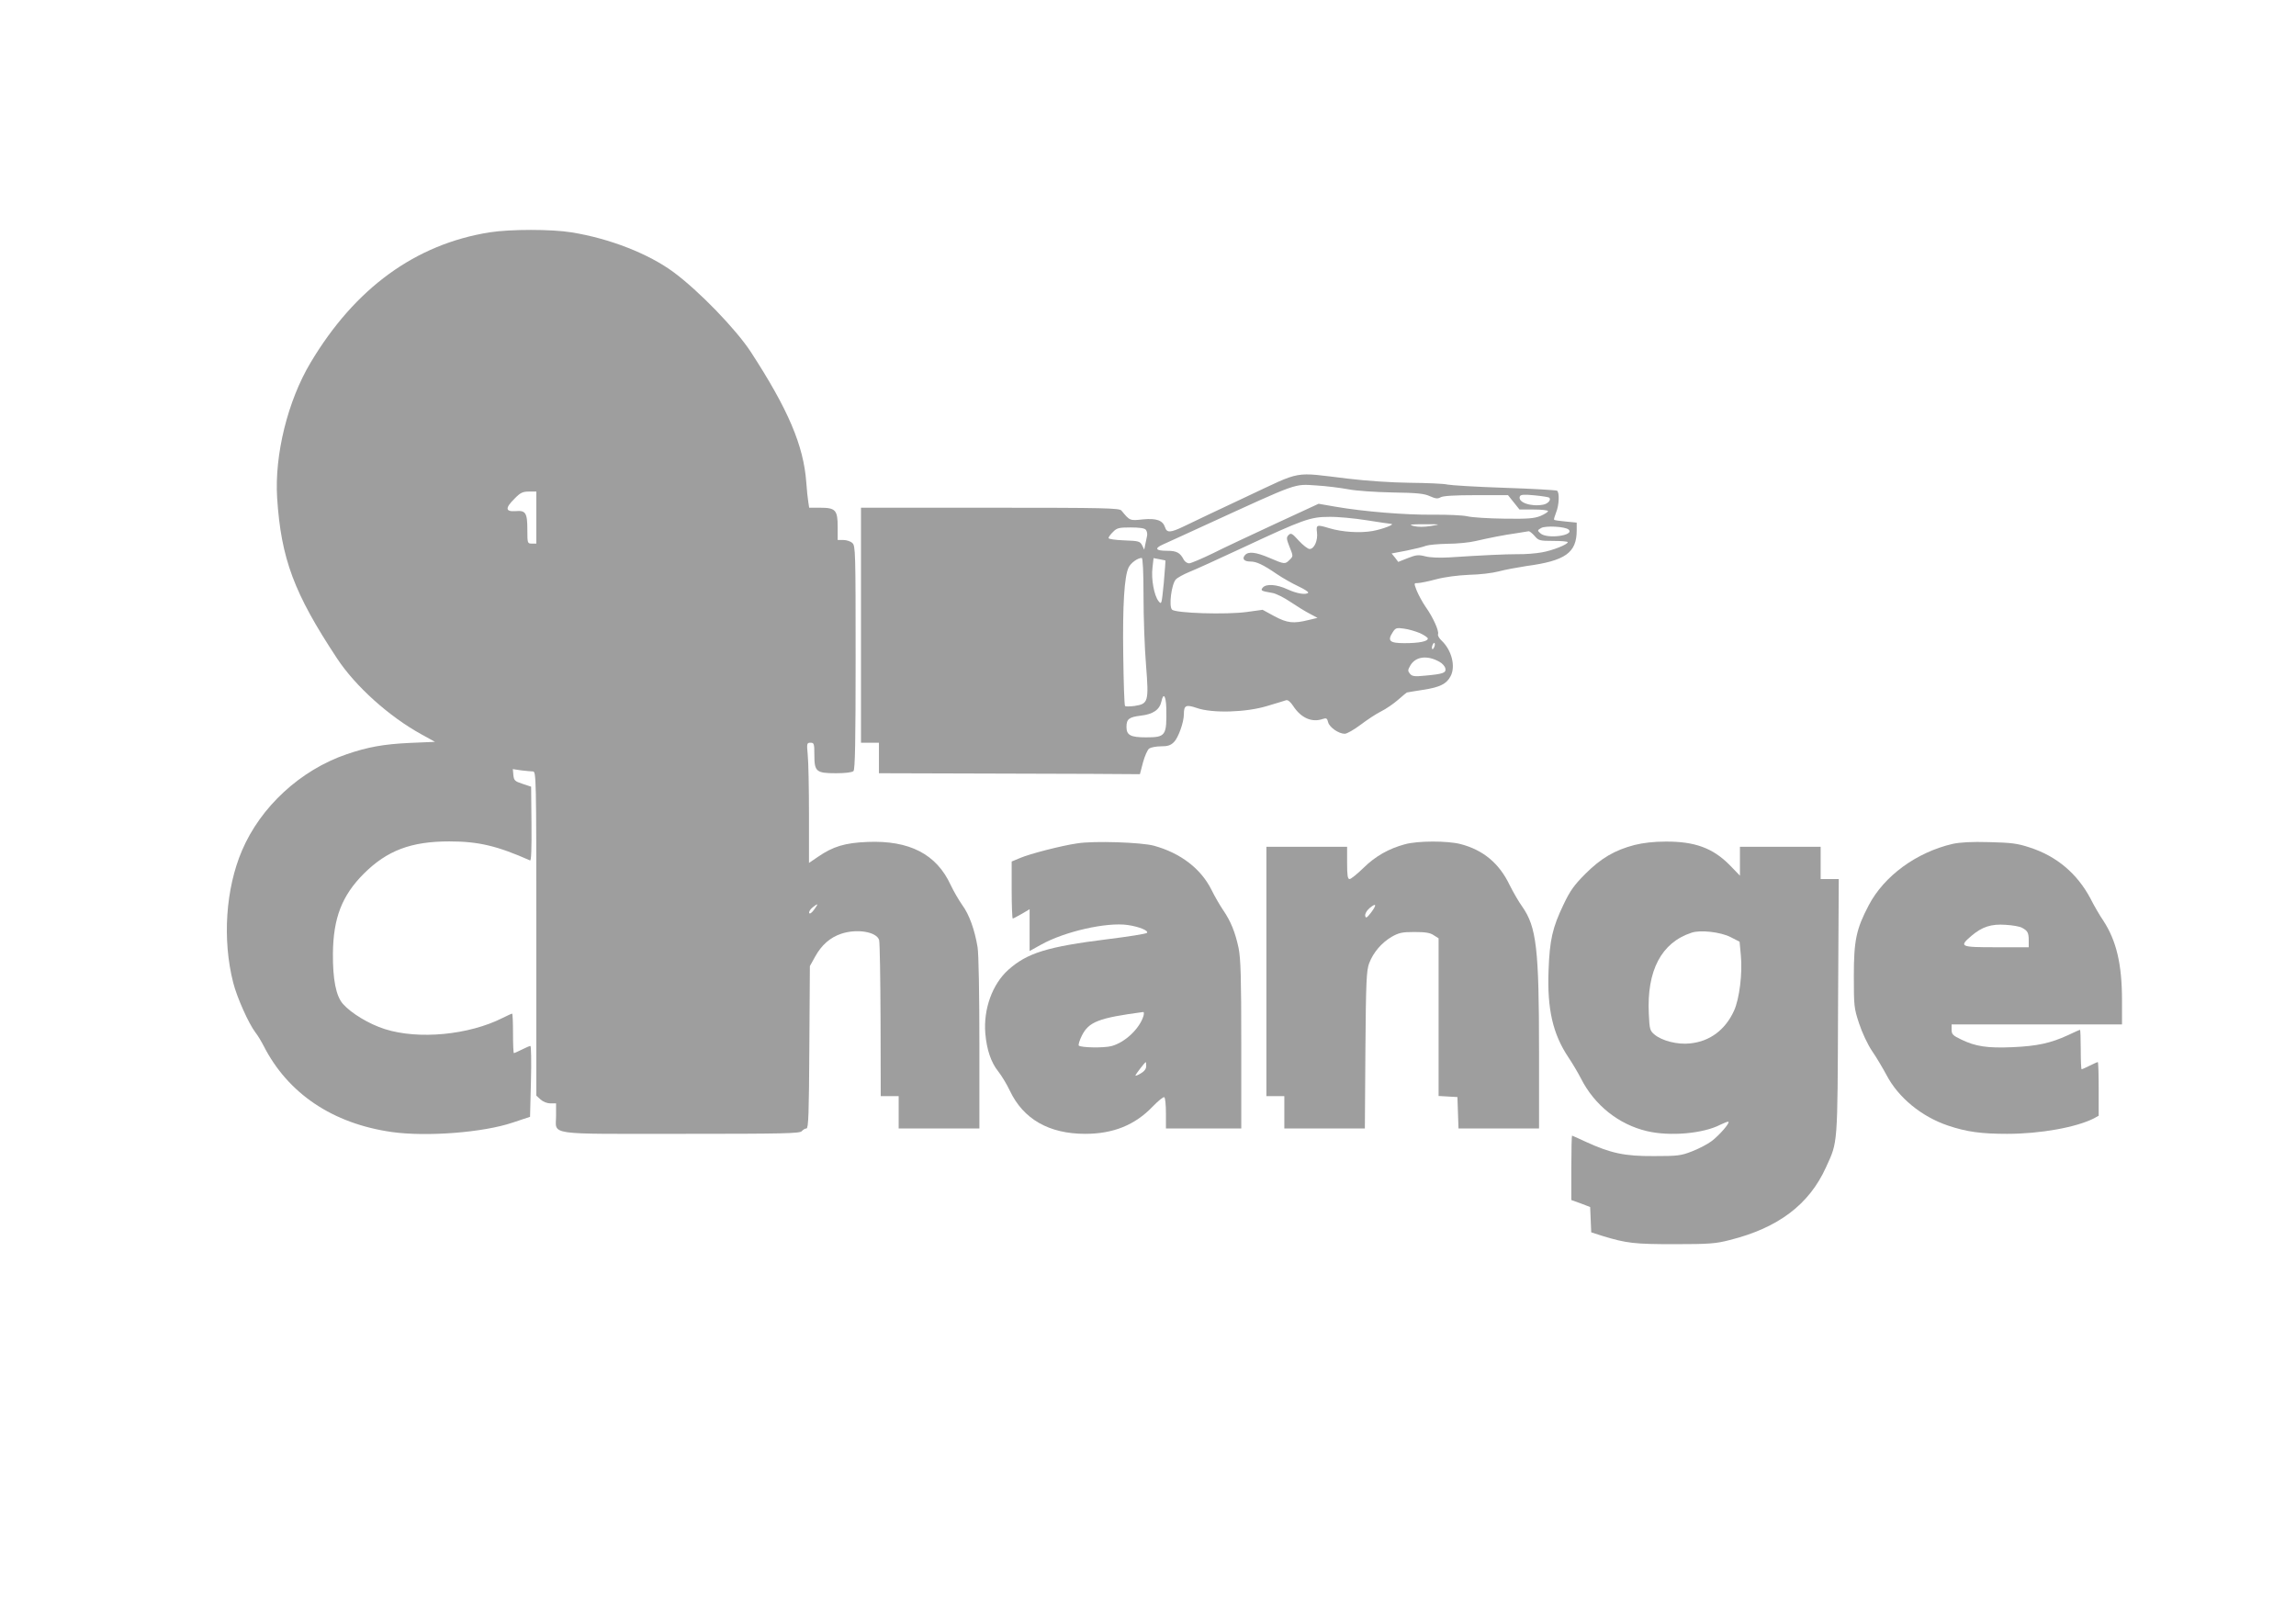
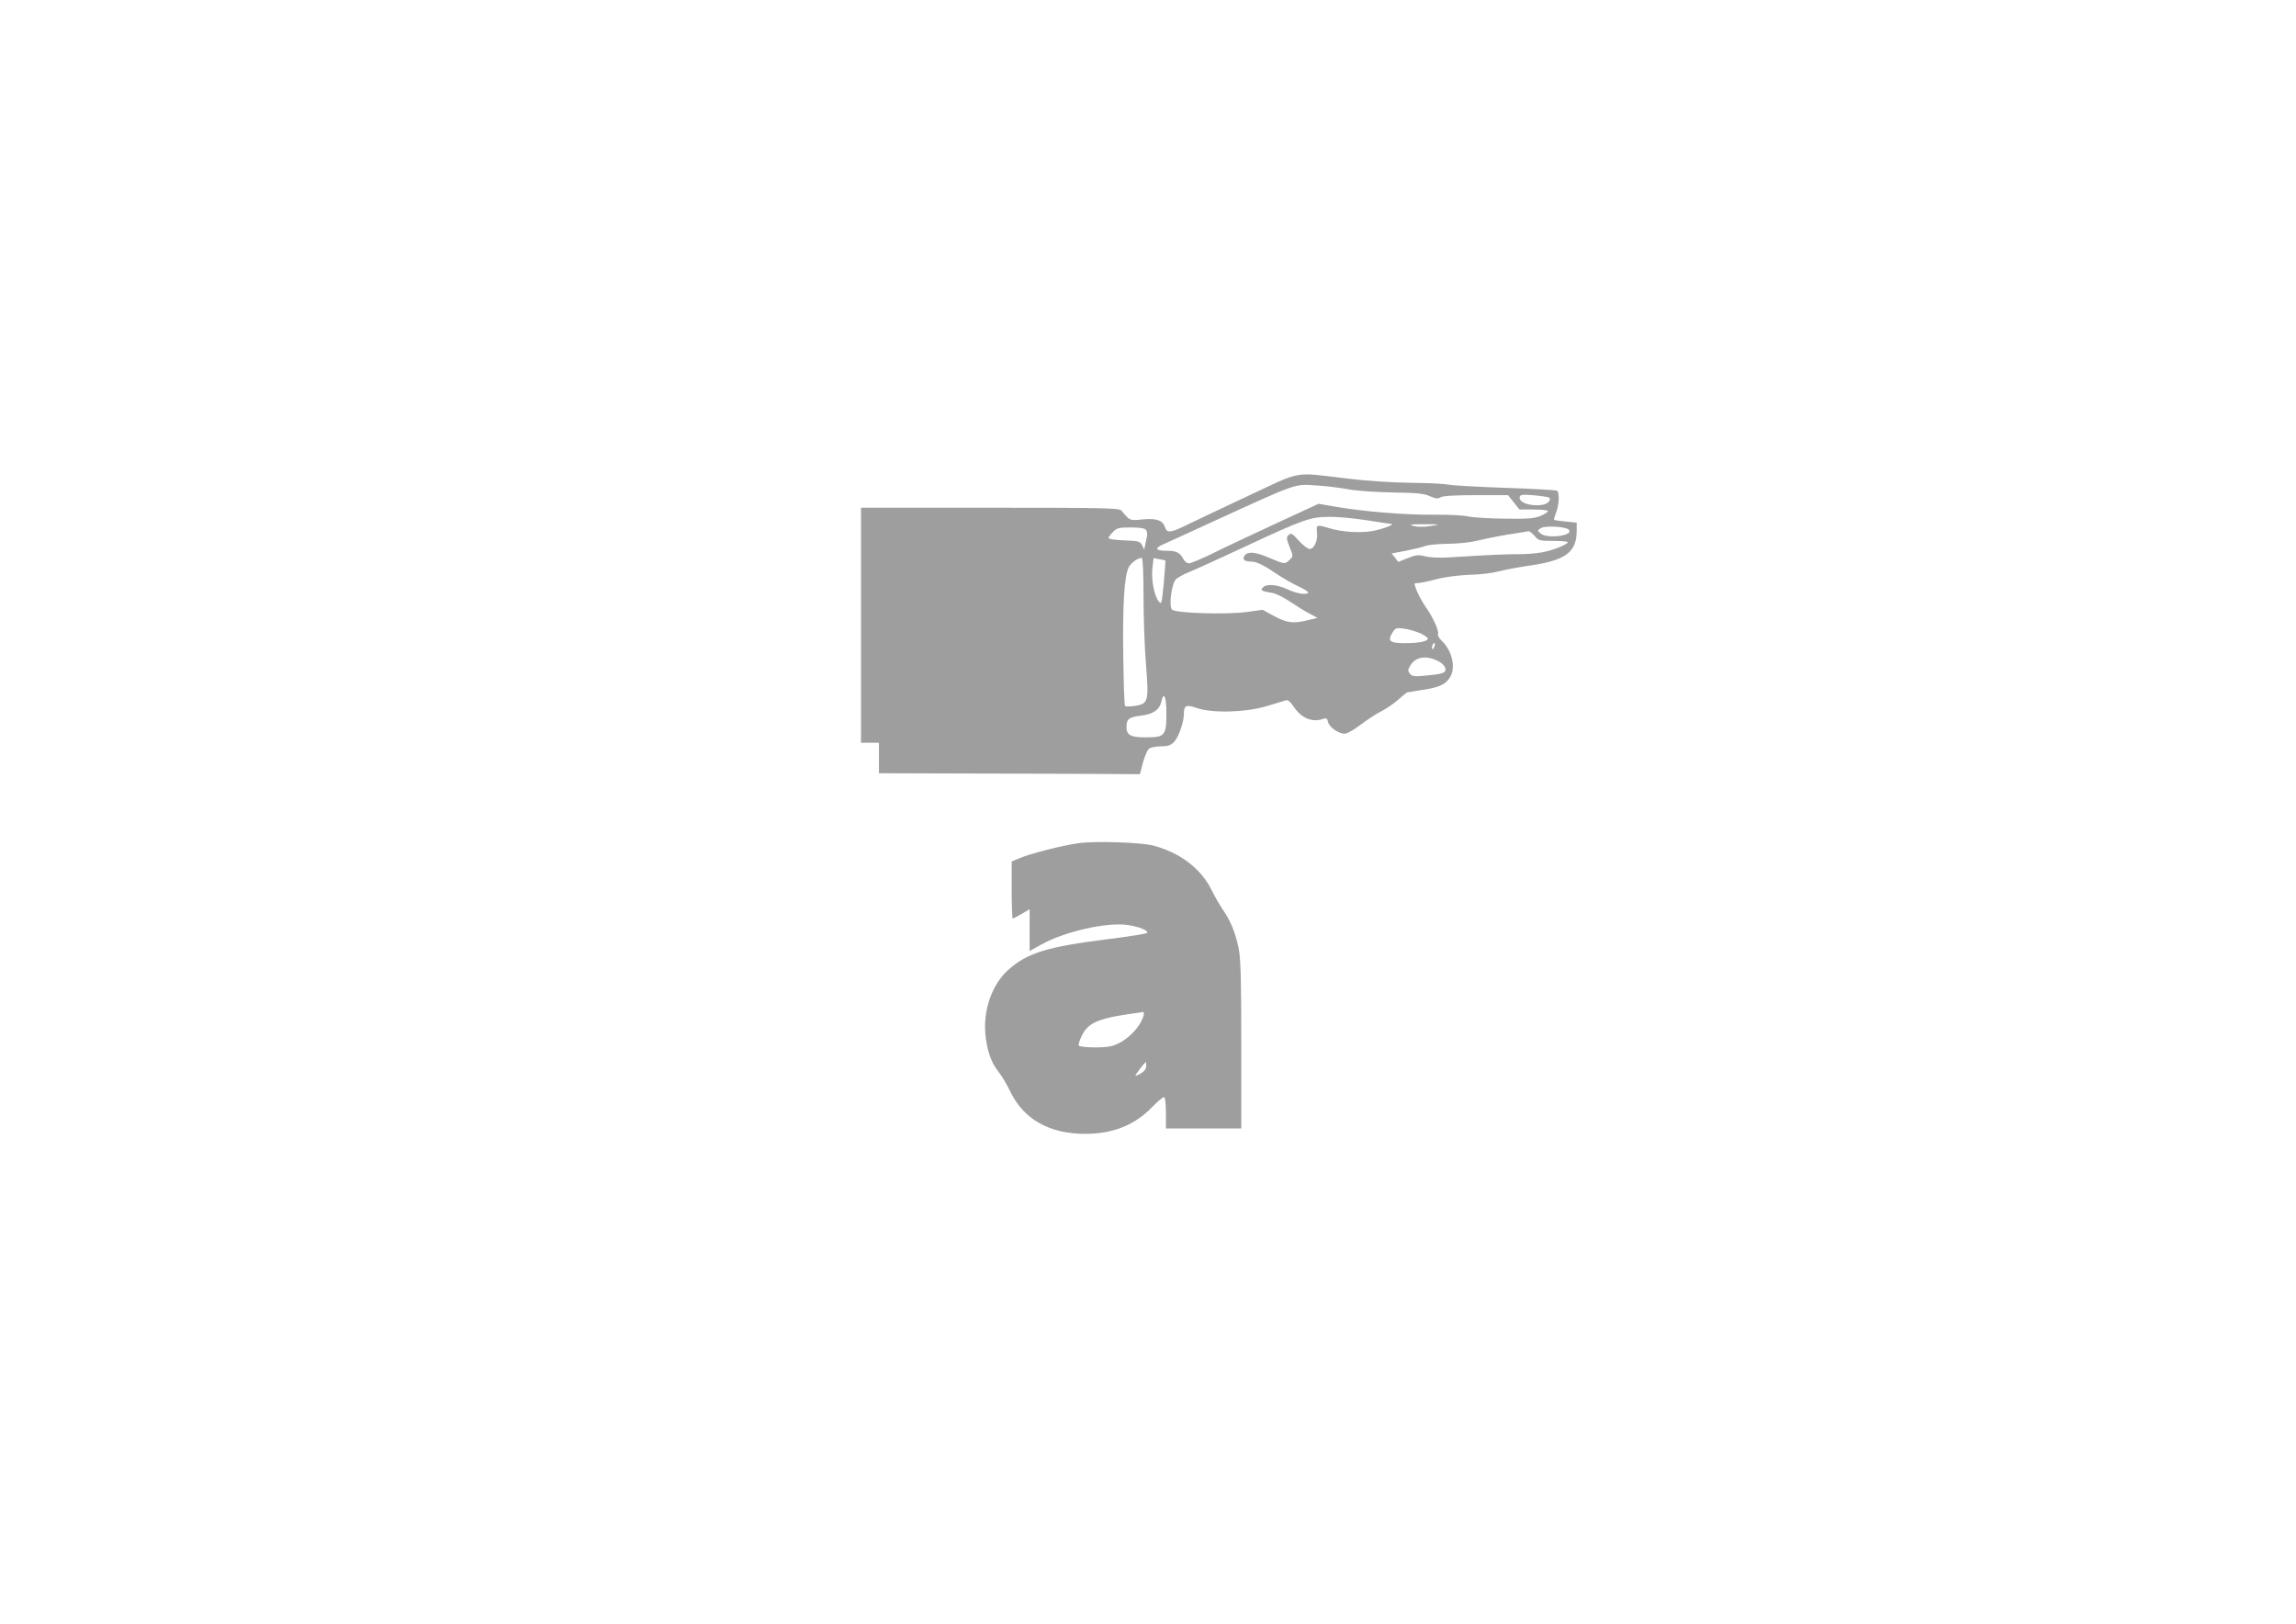
<svg xmlns="http://www.w3.org/2000/svg" version="1.0" width="1280pt" height="905pt" viewBox="0 0 1280 905" preserveAspectRatio="xMidYMid meet">
  <g transform="translate(0,905) scale(0.1,-0.1)" fill="#9e9e9e" stroke="none">
-     <path d="M2730 7755 c-414 -66 -751 -311 -999 -727 -127 -213 -201 -513 -186 -753 22 -339 94 -532 334 -895 102 -155 290 -324 470 -423 l76 -42 -140 -6 c-148 -7 -235 -23 -352 -63 -258 -88 -480 -293 -584 -537 -91 -213 -110 -496 -49 -736 21 -83 86 -228 124 -278 13 -16 33 -50 46 -75 135 -265 384 -433 715 -480 194 -27 509 -3 674 53 l96 32 5 198 c3 108 1 197 -3 197 -4 0 -25 -9 -47 -20 -22 -11 -42 -20 -45 -20 -3 0 -5 50 -5 110 0 61 -2 110 -5 110 -3 0 -27 -11 -53 -24 -188 -95 -469 -122 -657 -62 -88 28 -187 88 -233 140 -39 44 -57 137 -56 281 2 198 50 323 173 446 129 128 262 179 476 179 163 0 267 -25 450 -106 7 -3 9 68 8 203 l-2 208 -48 16 c-43 14 -48 19 -51 49 l-3 33 47 -7 c26 -3 55 -6 65 -6 18 0 19 -29 19 -903 l0 -904 23 -21 c14 -13 36 -22 55 -22 l32 0 0 -68 c0 -112 -66 -102 697 -102 575 0 662 2 673 15 7 8 18 15 26 15 11 0 14 83 16 453 l3 452 30 54 c35 63 82 105 144 126 88 30 199 11 212 -35 4 -14 7 -215 8 -447 l1 -423 50 0 50 0 0 -90 0 -90 225 0 225 0 0 473 c0 273 -4 499 -10 537 -16 96 -46 182 -86 236 -19 27 -48 77 -64 111 -79 172 -230 250 -465 240 -124 -5 -191 -25 -275 -83 l-50 -34 0 267 c0 148 -3 298 -7 336 -6 64 -5 67 16 67 19 0 21 -5 21 -68 0 -93 10 -102 121 -102 53 0 90 5 97 12 9 9 12 163 12 633 0 590 -1 623 -18 638 -10 10 -33 17 -50 17 l-32 0 0 73 c0 94 -12 107 -98 107 l-61 0 -5 33 c-3 17 -8 66 -11 108 -15 206 -101 407 -309 727 -83 127 -289 340 -431 445 -138 102 -356 188 -570 222 -111 18 -339 18 -455 0z m260 -1590 l0 -145 -25 0 c-24 0 -25 2 -25 75 0 97 -9 111 -66 106 -57 -4 -59 17 -5 70 32 33 45 39 80 39 l41 0 0 -145z m1548 -2186 c-13 -18 -24 -25 -27 -18 -2 7 6 21 19 31 32 26 34 22 8 -13z" />
-     <path d="M6950 6282 c-151 -71 -308 -145 -348 -165 -77 -37 -97 -38 -107 -6 -13 39 -48 51 -123 44 -74 -8 -73 -8 -120 49 -11 14 -90 16 -732 16 l-720 0 0 -655 0 -655 50 0 50 0 0 -85 0 -85 685 -2 c377 -1 704 -2 727 -3 l43 0 17 65 c10 36 25 71 35 78 9 6 39 12 65 12 38 0 54 5 73 24 24 24 55 110 55 155 0 50 12 55 71 35 87 -31 277 -25 394 11 50 15 97 29 105 32 10 3 25 -10 40 -33 44 -67 105 -93 166 -71 18 6 23 3 28 -18 7 -29 59 -65 93 -65 12 0 52 23 88 50 37 28 88 62 115 75 26 13 69 42 95 65 25 22 47 40 48 40 1 1 42 7 91 15 93 14 131 33 153 76 29 55 6 145 -50 198 -14 13 -23 29 -20 36 6 18 -27 93 -69 152 -18 26 -40 67 -50 91 -16 42 -16 42 6 42 12 0 58 9 102 21 49 13 119 22 184 25 58 1 132 10 165 19 33 9 103 22 155 30 217 29 280 74 280 199 l0 43 -61 6 c-33 3 -63 7 -65 10 -2 2 3 20 11 40 17 41 20 113 5 122 -5 3 -137 11 -292 16 -156 5 -299 14 -318 18 -19 5 -114 9 -210 10 -102 1 -246 11 -345 23 -311 37 -249 48 -565 -100z m565 41 c45 -9 154 -16 248 -18 137 -2 177 -6 209 -21 32 -14 43 -15 59 -6 13 8 77 12 197 12 l179 0 32 -40 32 -40 79 0 c44 0 80 -4 80 -9 0 -5 -19 -17 -42 -27 -36 -14 -69 -17 -202 -15 -88 1 -180 7 -205 13 -25 6 -113 10 -196 9 -154 -1 -380 17 -542 45 l-92 16 -240 -111 c-131 -61 -290 -135 -351 -166 -62 -30 -121 -55 -131 -55 -10 0 -23 9 -29 19 -21 41 -40 51 -96 51 -61 0 -70 13 -21 35 17 8 122 55 232 106 533 244 496 231 625 223 52 -3 131 -13 175 -21z m1122 -47 c12 -12 -7 -34 -34 -39 -68 -13 -143 13 -130 46 4 10 22 12 82 6 42 -4 79 -10 82 -13z m-1017 -126 c69 -11 130 -20 135 -20 26 -2 -48 -30 -104 -40 -69 -12 -168 -6 -241 16 -69 21 -73 19 -68 -23 6 -45 -15 -93 -41 -93 -10 0 -37 21 -60 46 -37 41 -44 45 -57 32 -13 -13 -13 -21 5 -66 21 -52 21 -52 1 -72 -26 -26 -28 -26 -112 10 -77 33 -119 38 -138 15 -17 -20 -4 -35 31 -35 34 0 70 -17 149 -71 31 -21 84 -51 118 -67 34 -16 59 -32 55 -36 -13 -13 -63 -5 -115 19 -60 28 -119 32 -138 10 -14 -17 -10 -19 53 -30 20 -3 66 -26 101 -50 36 -24 84 -54 108 -66 l43 -23 -50 -12 c-85 -21 -118 -17 -190 21 l-66 36 -87 -12 c-116 -16 -399 -7 -418 13 -19 18 -3 142 21 168 9 10 42 28 73 41 31 12 167 74 302 137 336 157 375 171 480 171 47 1 141 -8 210 -19z m356 -32 c-37 -6 -72 -6 -95 0 -30 8 -20 10 59 10 95 0 95 0 36 -10z m769 -20 c35 -33 -121 -54 -157 -21 -18 16 -18 17 4 30 25 14 135 8 153 -9z m-2357 -1 c6 -7 9 -22 7 -33 -2 -10 -7 -32 -10 -48 l-6 -30 -12 25 c-12 22 -19 24 -100 27 -50 2 -87 7 -87 13 0 5 11 21 25 34 21 22 33 25 98 25 49 0 78 -4 85 -13z m2167 -34 c22 -26 28 -28 104 -28 45 0 81 -3 81 -7 0 -13 -86 -47 -145 -57 -33 -6 -94 -11 -135 -10 -72 0 -197 -6 -382 -18 -52 -3 -106 -1 -132 6 -39 10 -52 8 -98 -10 l-53 -21 -18 24 -19 23 84 16 c45 9 94 21 108 27 14 5 68 10 120 11 52 0 122 7 155 15 83 19 159 34 230 44 33 5 64 10 68 11 4 0 19 -11 32 -26z m-2180 -335 c0 -117 6 -290 14 -385 16 -205 13 -216 -64 -228 -26 -3 -50 -4 -53 0 -4 4 -8 131 -10 284 -4 279 6 439 30 488 12 25 50 53 73 53 6 0 10 -77 10 -212z m122 198 c1 -1 -3 -57 -9 -125 -12 -119 -12 -123 -29 -102 -25 31 -42 124 -34 187 l6 53 32 -6 c18 -3 33 -7 34 -7z m1419 -405 c24 -11 44 -25 44 -30 0 -16 -48 -26 -130 -26 -84 0 -97 13 -65 62 15 23 21 25 62 19 25 -3 65 -15 89 -25z m80 -77 c-4 -9 -9 -15 -11 -12 -3 3 -3 13 1 22 4 9 9 15 11 12 3 -3 3 -13 -1 -22z m29 -83 c17 -9 31 -26 33 -38 4 -24 -14 -30 -113 -39 -59 -6 -73 -4 -85 11 -12 15 -12 20 1 43 29 53 95 62 164 23z m-1523 -258 c3 -154 -3 -163 -113 -163 -86 0 -109 12 -109 58 0 44 14 55 80 63 69 8 105 33 115 80 11 51 25 31 27 -38z" />
+     <path d="M6950 6282 c-151 -71 -308 -145 -348 -165 -77 -37 -97 -38 -107 -6 -13 39 -48 51 -123 44 -74 -8 -73 -8 -120 49 -11 14 -90 16 -732 16 l-720 0 0 -655 0 -655 50 0 50 0 0 -85 0 -85 685 -2 c377 -1 704 -2 727 -3 l43 0 17 65 c10 36 25 71 35 78 9 6 39 12 65 12 38 0 54 5 73 24 24 24 55 110 55 155 0 50 12 55 71 35 87 -31 277 -25 394 11 50 15 97 29 105 32 10 3 25 -10 40 -33 44 -67 105 -93 166 -71 18 6 23 3 28 -18 7 -29 59 -65 93 -65 12 0 52 23 88 50 37 28 88 62 115 75 26 13 69 42 95 65 25 22 47 40 48 40 1 1 42 7 91 15 93 14 131 33 153 76 29 55 6 145 -50 198 -14 13 -23 29 -20 36 6 18 -27 93 -69 152 -18 26 -40 67 -50 91 -16 42 -16 42 6 42 12 0 58 9 102 21 49 13 119 22 184 25 58 1 132 10 165 19 33 9 103 22 155 30 217 29 280 74 280 199 l0 43 -61 6 c-33 3 -63 7 -65 10 -2 2 3 20 11 40 17 41 20 113 5 122 -5 3 -137 11 -292 16 -156 5 -299 14 -318 18 -19 5 -114 9 -210 10 -102 1 -246 11 -345 23 -311 37 -249 48 -565 -100z m565 41 c45 -9 154 -16 248 -18 137 -2 177 -6 209 -21 32 -14 43 -15 59 -6 13 8 77 12 197 12 l179 0 32 -40 32 -40 79 0 c44 0 80 -4 80 -9 0 -5 -19 -17 -42 -27 -36 -14 -69 -17 -202 -15 -88 1 -180 7 -205 13 -25 6 -113 10 -196 9 -154 -1 -380 17 -542 45 l-92 16 -240 -111 c-131 -61 -290 -135 -351 -166 -62 -30 -121 -55 -131 -55 -10 0 -23 9 -29 19 -21 41 -40 51 -96 51 -61 0 -70 13 -21 35 17 8 122 55 232 106 533 244 496 231 625 223 52 -3 131 -13 175 -21z m1122 -47 c12 -12 -7 -34 -34 -39 -68 -13 -143 13 -130 46 4 10 22 12 82 6 42 -4 79 -10 82 -13z m-1017 -126 c69 -11 130 -20 135 -20 26 -2 -48 -30 -104 -40 -69 -12 -168 -6 -241 16 -69 21 -73 19 -68 -23 6 -45 -15 -93 -41 -93 -10 0 -37 21 -60 46 -37 41 -44 45 -57 32 -13 -13 -13 -21 5 -66 21 -52 21 -52 1 -72 -26 -26 -28 -26 -112 10 -77 33 -119 38 -138 15 -17 -20 -4 -35 31 -35 34 0 70 -17 149 -71 31 -21 84 -51 118 -67 34 -16 59 -32 55 -36 -13 -13 -63 -5 -115 19 -60 28 -119 32 -138 10 -14 -17 -10 -19 53 -30 20 -3 66 -26 101 -50 36 -24 84 -54 108 -66 l43 -23 -50 -12 c-85 -21 -118 -17 -190 21 l-66 36 -87 -12 c-116 -16 -399 -7 -418 13 -19 18 -3 142 21 168 9 10 42 28 73 41 31 12 167 74 302 137 336 157 375 171 480 171 47 1 141 -8 210 -19z m356 -32 c-37 -6 -72 -6 -95 0 -30 8 -20 10 59 10 95 0 95 0 36 -10z m769 -20 c35 -33 -121 -54 -157 -21 -18 16 -18 17 4 30 25 14 135 8 153 -9z m-2357 -1 c6 -7 9 -22 7 -33 -2 -10 -7 -32 -10 -48 l-6 -30 -12 25 c-12 22 -19 24 -100 27 -50 2 -87 7 -87 13 0 5 11 21 25 34 21 22 33 25 98 25 49 0 78 -4 85 -13z m2167 -34 c22 -26 28 -28 104 -28 45 0 81 -3 81 -7 0 -13 -86 -47 -145 -57 -33 -6 -94 -11 -135 -10 -72 0 -197 -6 -382 -18 -52 -3 -106 -1 -132 6 -39 10 -52 8 -98 -10 l-53 -21 -18 24 -19 23 84 16 c45 9 94 21 108 27 14 5 68 10 120 11 52 0 122 7 155 15 83 19 159 34 230 44 33 5 64 10 68 11 4 0 19 -11 32 -26z m-2180 -335 c0 -117 6 -290 14 -385 16 -205 13 -216 -64 -228 -26 -3 -50 -4 -53 0 -4 4 -8 131 -10 284 -4 279 6 439 30 488 12 25 50 53 73 53 6 0 10 -77 10 -212z m122 198 c1 -1 -3 -57 -9 -125 -12 -119 -12 -123 -29 -102 -25 31 -42 124 -34 187 l6 53 32 -6 c18 -3 33 -7 34 -7z m1419 -405 c24 -11 44 -25 44 -30 0 -16 -48 -26 -130 -26 -84 0 -97 13 -65 62 15 23 21 25 62 19 25 -3 65 -15 89 -25z m80 -77 c-4 -9 -9 -15 -11 -12 -3 3 -3 13 1 22 4 9 9 15 11 12 3 -3 3 -13 -1 -22z m29 -83 c17 -9 31 -26 33 -38 4 -24 -14 -30 -113 -39 -59 -6 -73 -4 -85 11 -12 15 -12 20 1 43 29 53 95 62 164 23m-1523 -258 c3 -154 -3 -163 -113 -163 -86 0 -109 12 -109 58 0 44 14 55 80 63 69 8 105 33 115 80 11 51 25 31 27 -38z" />
    <path d="M6005 4349 c-89 -13 -263 -58 -317 -81 l-48 -20 0 -159 c0 -88 3 -159 6 -159 3 0 25 12 50 26 l44 26 0 -117 0 -116 63 35 c132 74 367 127 484 110 63 -9 119 -32 107 -44 -5 -5 -104 -21 -219 -35 -337 -42 -449 -77 -554 -171 -89 -80 -139 -219 -128 -354 8 -92 32 -162 72 -212 19 -24 48 -72 65 -108 75 -158 218 -240 420 -240 156 0 277 49 375 151 31 32 61 57 66 53 5 -3 9 -43 9 -90 l0 -84 210 0 210 0 0 465 c0 381 -3 479 -15 541 -19 88 -43 148 -86 211 -17 25 -47 76 -65 113 -59 118 -172 205 -321 246 -69 19 -336 28 -428 13z m370 -961 c-21 -71 -103 -149 -179 -169 -42 -11 -169 -9 -182 3 -3 4 4 29 17 55 39 78 94 99 342 132 5 1 5 -9 2 -21z m15 -281 c0 -15 -11 -29 -30 -40 -16 -10 -30 -15 -30 -12 0 6 53 75 58 75 1 0 2 -10 2 -23z" />
-     <path d="M7832 4344 c-89 -24 -164 -66 -230 -131 -36 -35 -71 -63 -78 -63 -11 0 -14 20 -14 90 l0 90 -225 0 -225 0 0 -695 0 -695 50 0 50 0 0 -90 0 -90 225 0 224 0 3 438 c3 387 6 442 21 483 23 60 68 113 125 147 41 23 58 27 127 27 61 0 88 -4 108 -18 l27 -17 0 -440 0 -439 53 -3 52 -3 3 -87 3 -88 224 0 225 0 0 429 c0 574 -14 694 -94 808 -19 26 -50 80 -70 120 -58 121 -147 195 -273 228 -72 19 -240 19 -311 -1z m-188 -380 c-24 -31 -30 -34 -33 -19 -2 12 8 29 24 43 38 32 42 20 9 -24z" />
-     <path d="M9112 4340 c-111 -29 -187 -74 -274 -161 -62 -62 -85 -94 -121 -170 -62 -129 -78 -198 -84 -370 -8 -214 24 -353 111 -483 23 -34 54 -87 70 -118 75 -148 210 -256 368 -293 127 -30 313 -14 409 36 23 11 43 19 45 16 8 -7 -50 -74 -93 -107 -24 -18 -74 -44 -111 -58 -61 -24 -81 -26 -212 -26 -163 -1 -240 16 -378 79 -41 19 -76 35 -78 35 -2 0 -4 -81 -4 -179 l0 -180 53 -19 52 -20 3 -71 3 -70 62 -20 c135 -41 177 -46 402 -46 194 0 231 3 308 23 271 68 443 198 537 406 66 145 64 110 67 894 l4 712 -51 0 -50 0 0 90 0 90 -225 0 -225 0 0 -80 0 -81 -57 59 c-94 95 -194 132 -358 131 -65 0 -125 -7 -173 -19z m535 -513 l51 -26 7 -75 c10 -101 -8 -244 -38 -310 -49 -107 -135 -171 -245 -182 -70 -8 -158 15 -199 50 -25 21 -27 30 -31 114 -12 242 70 398 238 453 49 17 162 4 217 -24z" />
-     <path d="M10885 4346 c-201 -47 -381 -178 -467 -342 -70 -133 -83 -197 -83 -394 0 -167 1 -179 29 -264 17 -52 48 -118 73 -155 25 -36 60 -96 80 -133 66 -126 195 -232 343 -282 104 -35 185 -46 330 -46 184 0 384 36 483 86 l27 15 0 149 c0 83 -2 150 -5 150 -3 0 -23 -9 -45 -20 -22 -11 -42 -20 -45 -20 -3 0 -5 50 -5 110 0 61 -2 110 -4 110 -2 0 -32 -13 -67 -30 -98 -45 -173 -61 -310 -67 -140 -6 -206 4 -286 43 -46 22 -53 29 -53 55 l0 29 475 0 475 0 0 134 c0 201 -31 332 -104 444 -20 29 -52 84 -72 124 -74 139 -189 236 -338 284 -69 23 -103 27 -226 30 -99 3 -164 -1 -205 -10z m387 -467 c32 -17 38 -28 38 -71 l0 -38 -180 0 c-204 0 -210 3 -139 64 59 50 110 67 191 61 37 -2 77 -9 90 -16z" />
  </g>
</svg>